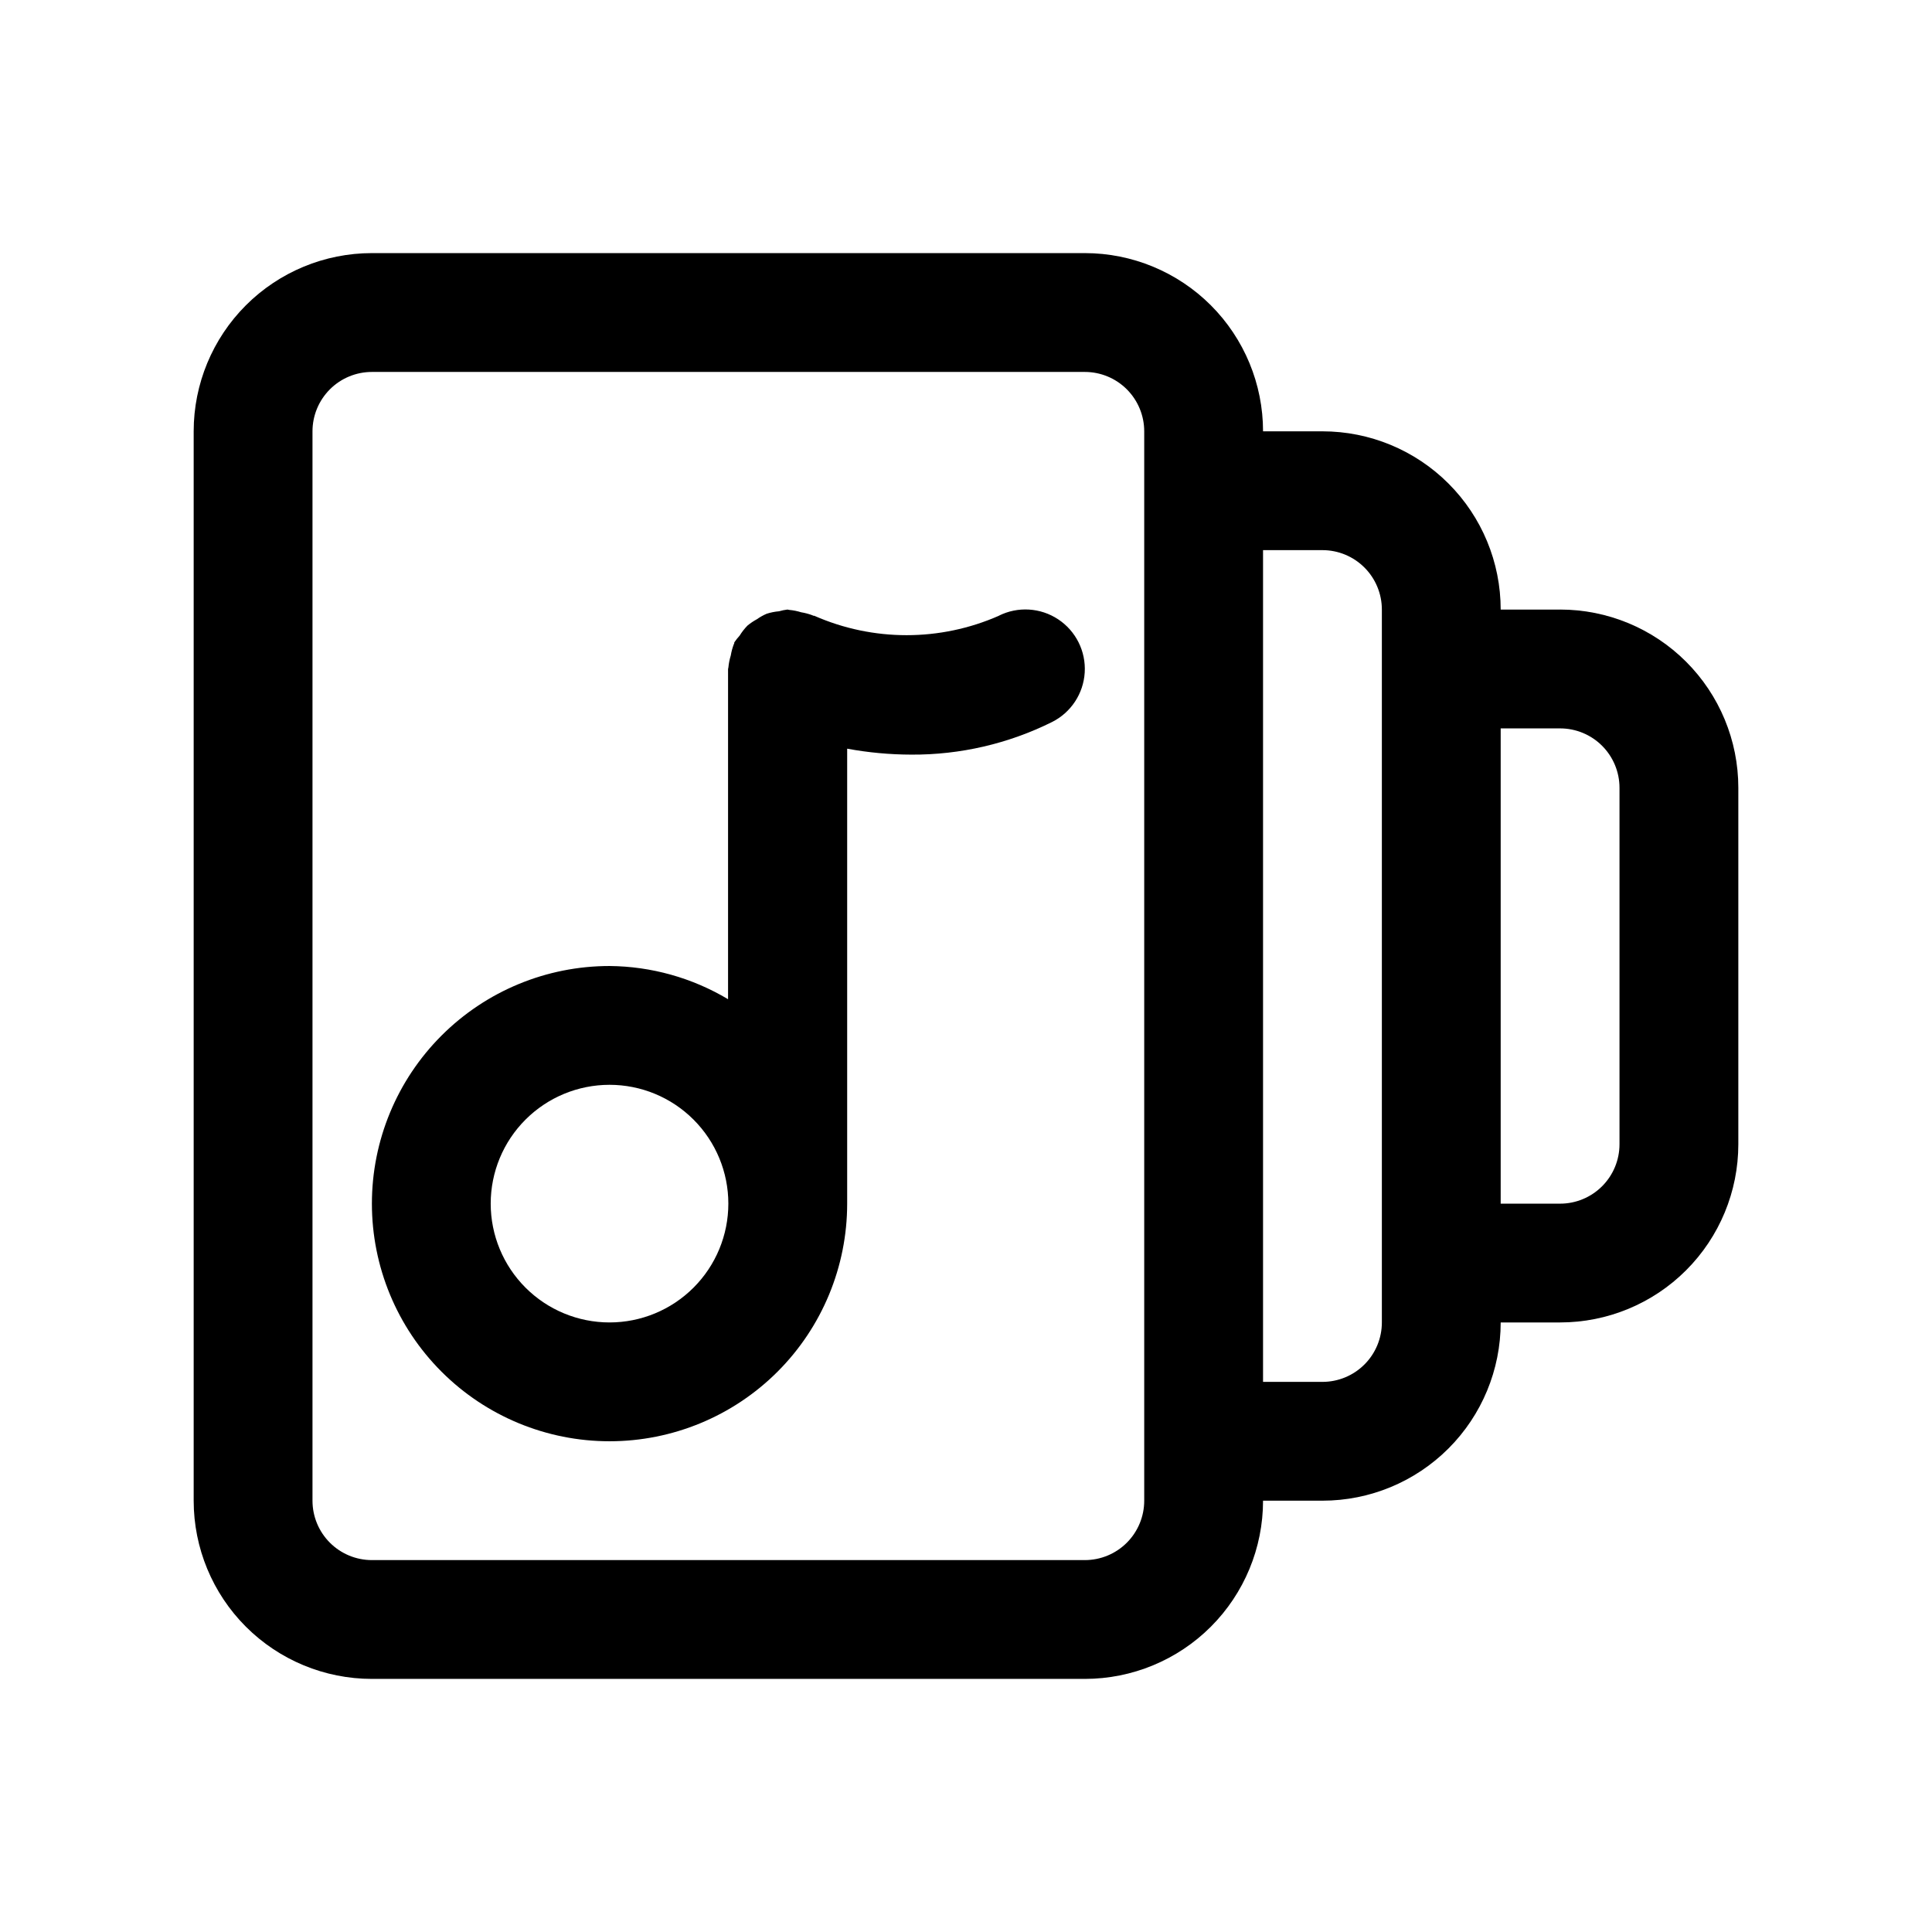
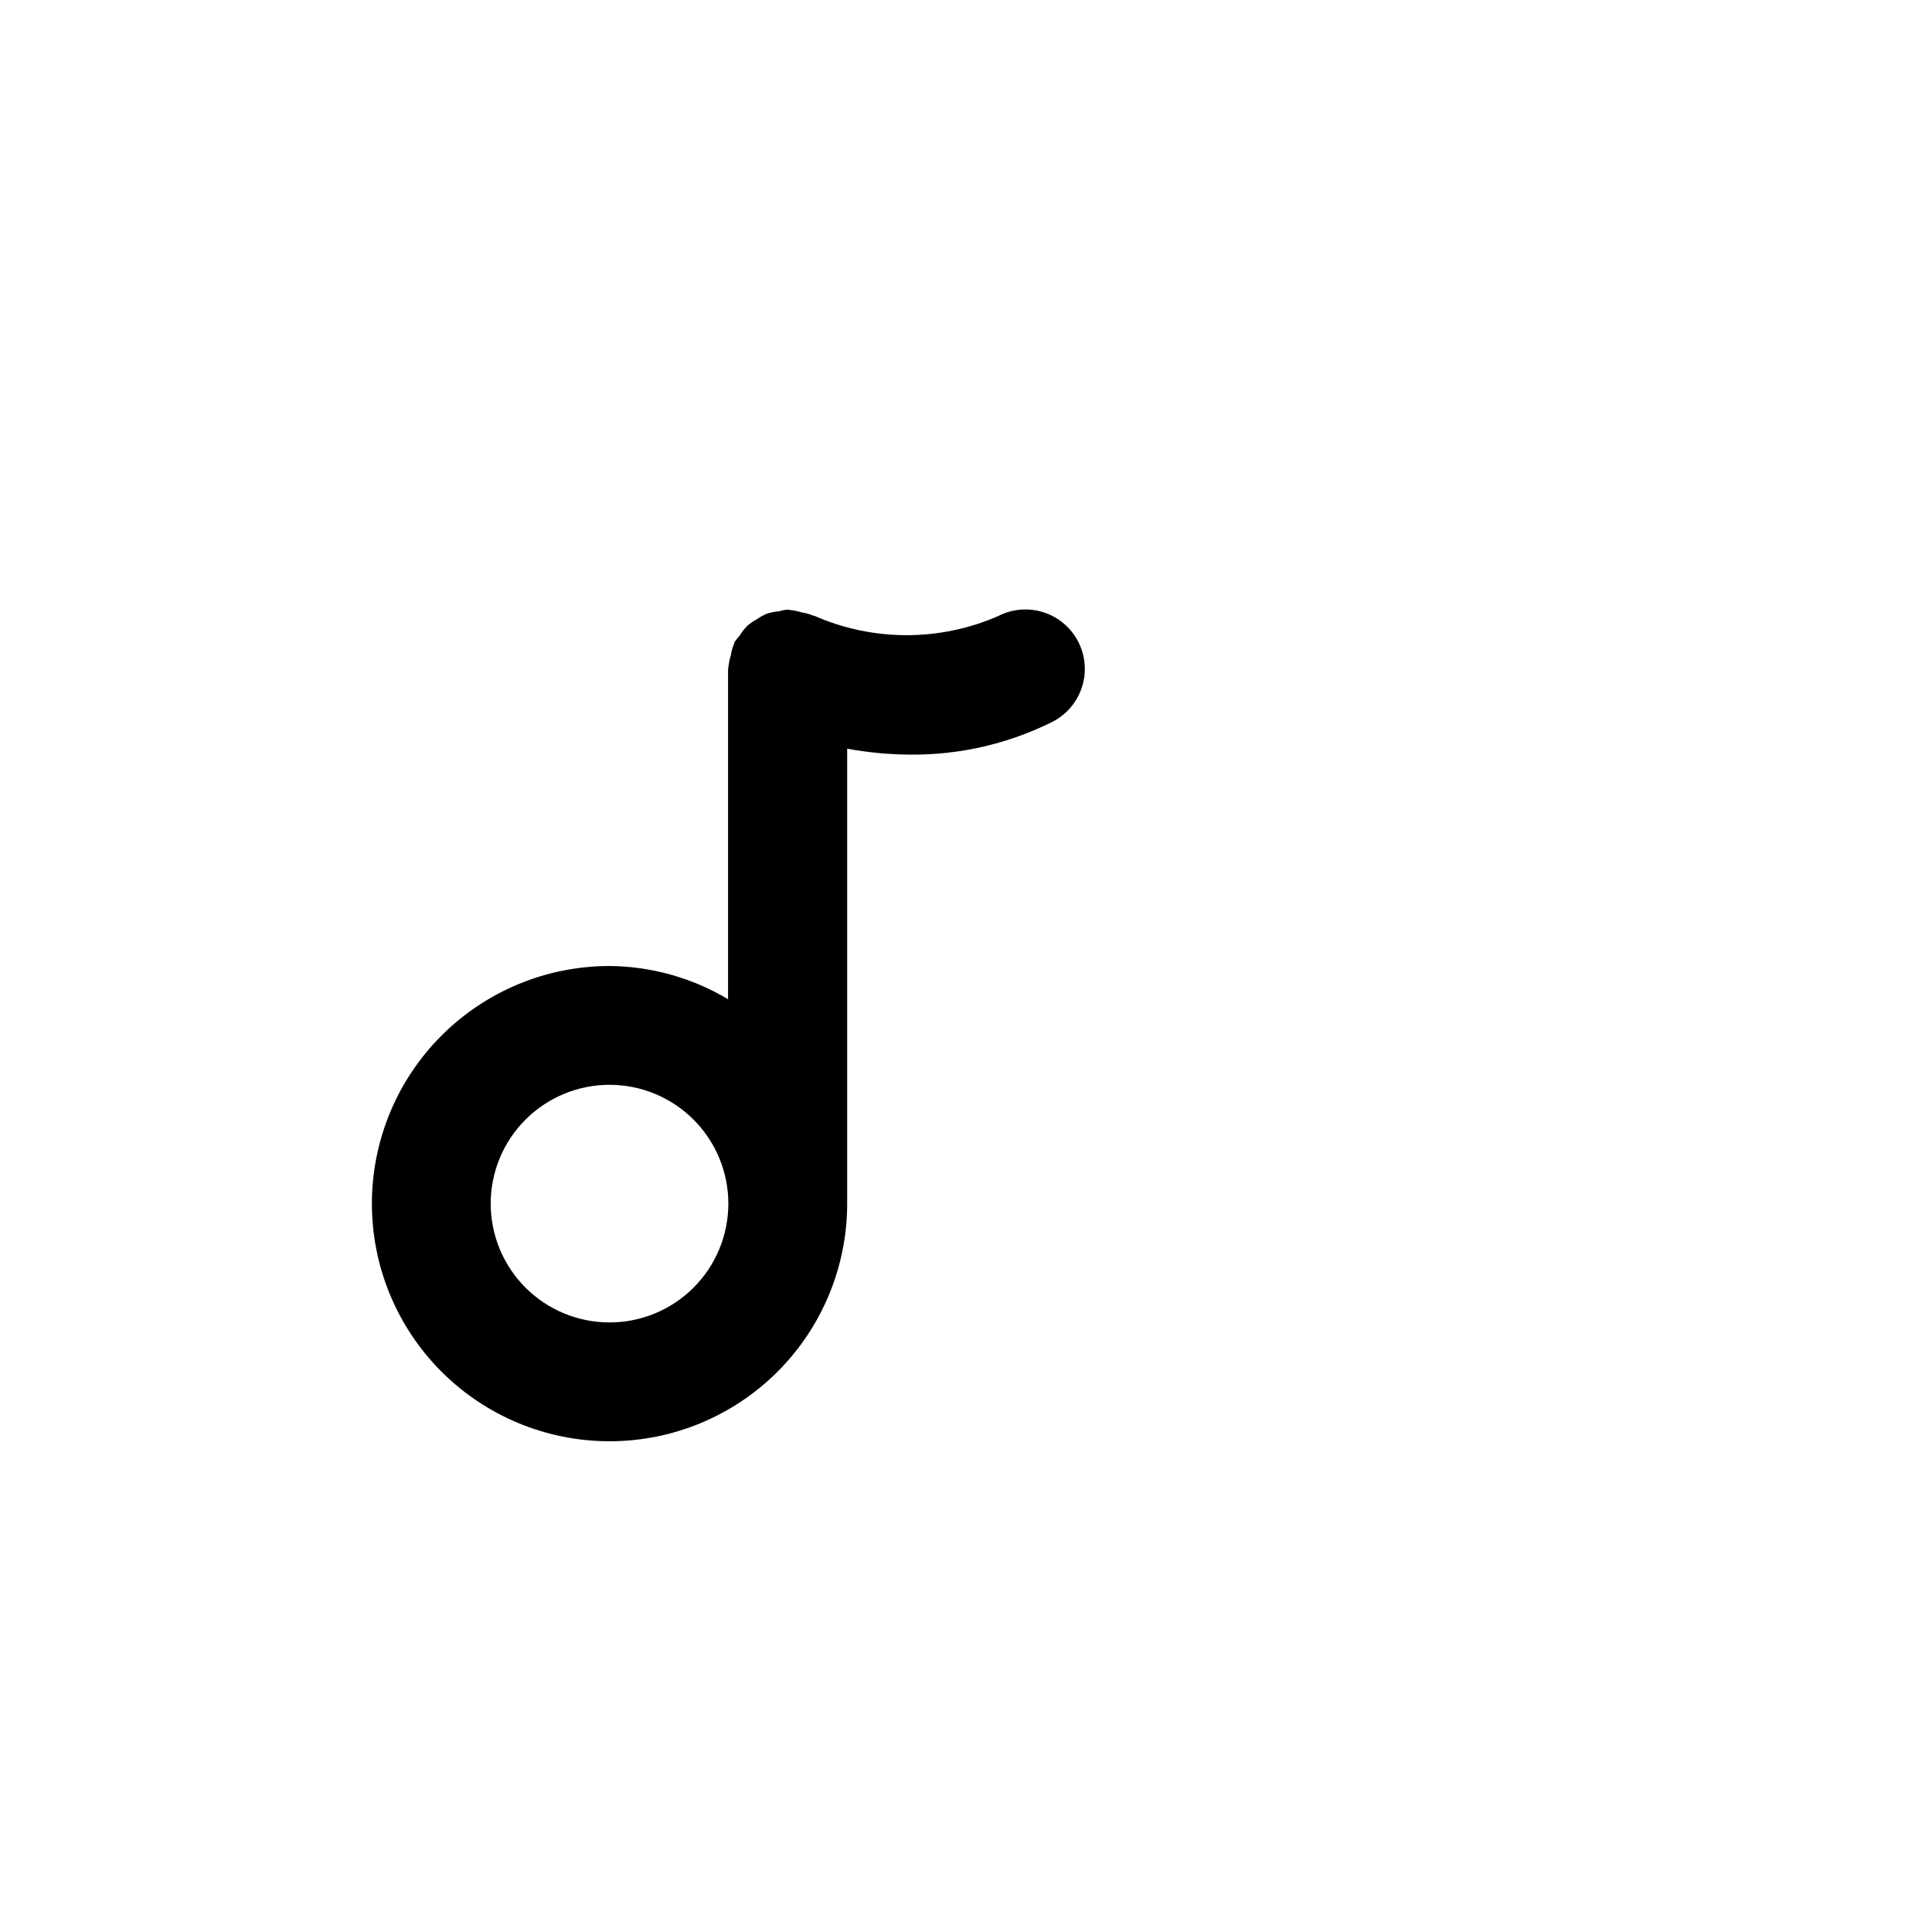
<svg xmlns="http://www.w3.org/2000/svg" fill="#000000" width="800px" height="800px" version="1.1" viewBox="144 144 512 512">
  <g>
-     <path d="m557.44 305.54h-15.742c0-12.527-4.977-24.543-13.836-33.398-8.855-8.859-20.871-13.836-33.398-13.836h-15.742c0-12.527-4.977-24.539-13.832-33.398-8.859-8.855-20.875-13.832-33.398-13.832h-188.93c-12.527 0-24.539 4.977-33.398 13.832-8.859 8.859-13.836 20.871-13.836 33.398v283.39c0 12.527 4.977 24.539 13.836 33.398 8.859 8.855 20.871 13.832 33.398 13.832h188.93c12.523 0 24.539-4.977 33.398-13.832 8.855-8.859 13.832-20.871 13.832-33.398h15.742c12.527 0 24.543-4.977 33.398-13.836 8.859-8.855 13.836-20.871 13.836-33.398h15.742c12.527 0 24.543-4.973 33.398-13.832 8.859-8.859 13.836-20.871 13.836-33.398v-94.465c0-12.527-4.977-24.539-13.836-33.398-8.855-8.855-20.871-13.832-33.398-13.832zm-110.21 236.16c0 4.176-1.66 8.18-4.609 11.133-2.953 2.953-6.957 4.609-11.133 4.609h-188.93c-4.176 0-8.18-1.656-11.133-4.609s-4.613-6.957-4.613-11.133v-283.39c0-4.176 1.66-8.18 4.613-11.133s6.957-4.609 11.133-4.609h188.93c4.176 0 8.18 1.656 11.133 4.609 2.949 2.953 4.609 6.957 4.609 11.133zm62.977-47.23v-0.004c0 4.176-1.66 8.184-4.613 11.133-2.949 2.953-6.957 4.613-11.133 4.613h-15.742v-220.42h15.742c4.176 0 8.184 1.66 11.133 4.613 2.953 2.953 4.613 6.957 4.613 11.133zm62.977-47.23v-0.004c0 4.176-1.66 8.18-4.613 11.133-2.953 2.953-6.957 4.613-11.133 4.613h-15.742v-125.95h15.742c4.176 0 8.18 1.656 11.133 4.609 2.953 2.953 4.613 6.957 4.613 11.133z" />
    <path d="m408.7 307.19c-15.578 6.852-33.32 6.852-48.898 0-0.141 0-0.316 0-0.473-0.125-0.973-0.367-1.98-0.637-3.008-0.805-1.023-0.32-2.078-0.531-3.148-0.629-0.172 0-0.316-0.094-0.488-0.094-0.758 0.09-1.504 0.242-2.234 0.457-1.121 0.094-2.223 0.316-3.293 0.66-0.914 0.398-1.781 0.887-2.598 1.465-0.883 0.477-1.715 1.039-2.488 1.684-0.781 0.805-1.473 1.691-2.059 2.644-0.516 0.562-0.992 1.164-1.418 1.797 0 0.141 0 0.316-0.125 0.473-0.367 0.965-0.637 1.969-0.805 2.988-0.32 1.027-0.531 2.082-0.629 3.148 0 0.172-0.094 0.301-0.094 0.473v87.477c-9.504-5.672-20.344-8.707-31.41-8.801-16.703 0-32.723 6.633-44.531 18.445-11.812 11.809-18.445 27.828-18.445 44.531 0 16.699 6.633 32.719 18.445 44.527 11.809 11.812 27.828 18.445 44.531 18.445s32.719-6.633 44.531-18.445c11.809-11.809 18.445-27.828 18.445-44.527v-120.57c5.613 1.035 11.309 1.562 17.02 1.574 12.918 0.074 25.676-2.879 37.25-8.629 5.031-2.512 8.344-7.519 8.684-13.137 0.34-5.617-2.344-10.988-7.039-14.094-4.695-3.102-10.688-3.465-15.723-0.949zm-103.17 187.27c-8.352 0-16.359-3.316-22.266-9.223-5.906-5.902-9.223-13.914-9.223-22.262 0-8.352 3.316-16.363 9.223-22.266 5.906-5.906 13.914-9.223 22.266-9.223 8.352 0 16.359 3.316 22.266 9.223 5.902 5.902 9.223 13.914 9.223 22.266 0 8.348-3.32 16.359-9.223 22.262-5.906 5.906-13.914 9.223-22.266 9.223z" />
  </g>
</svg>